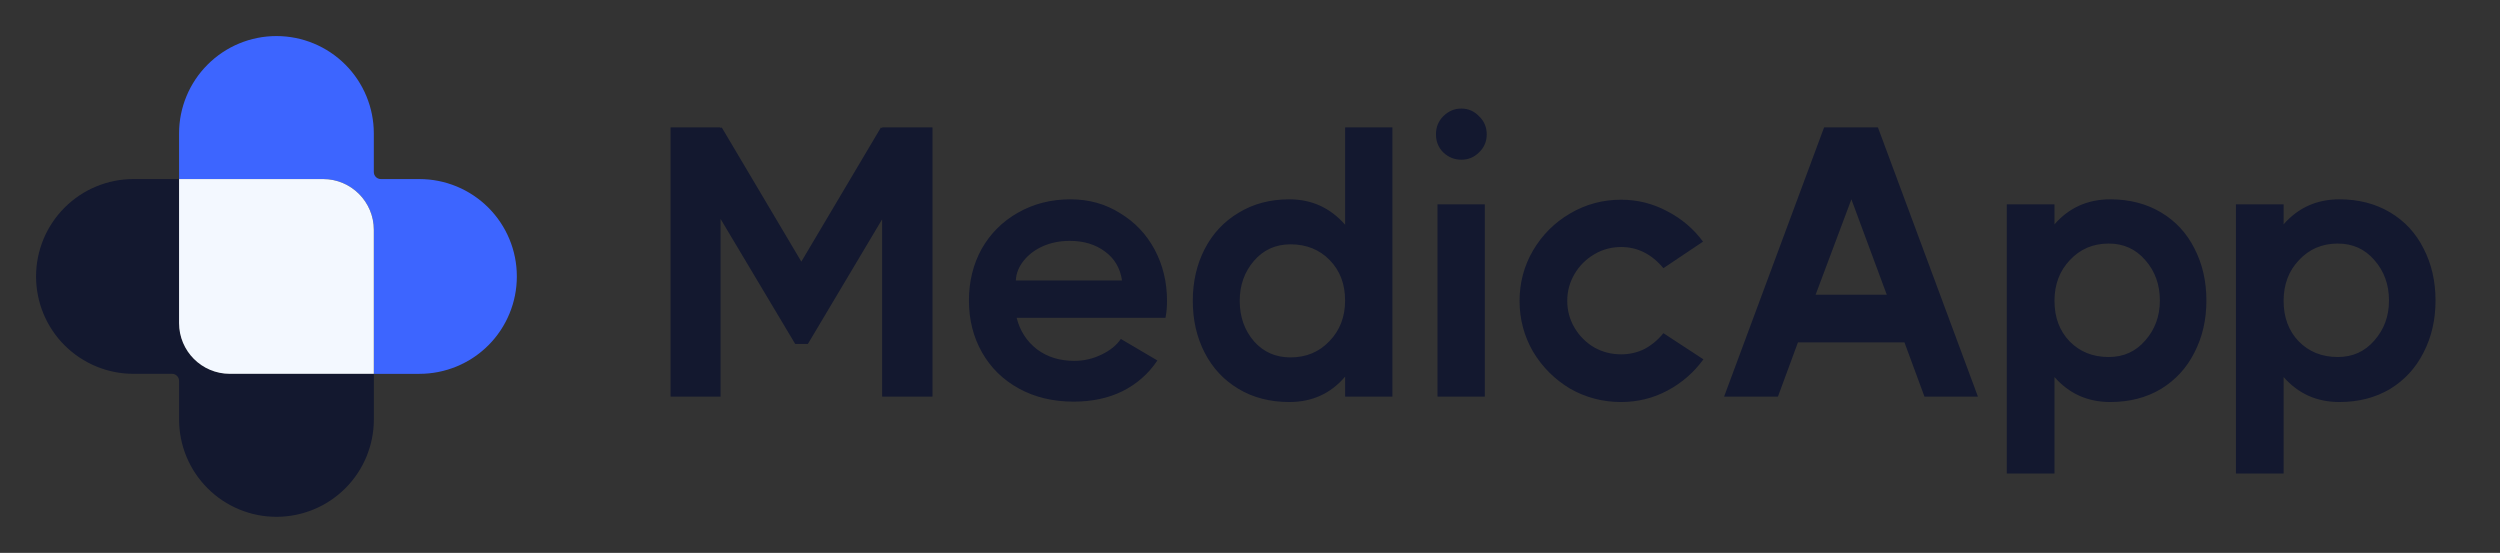
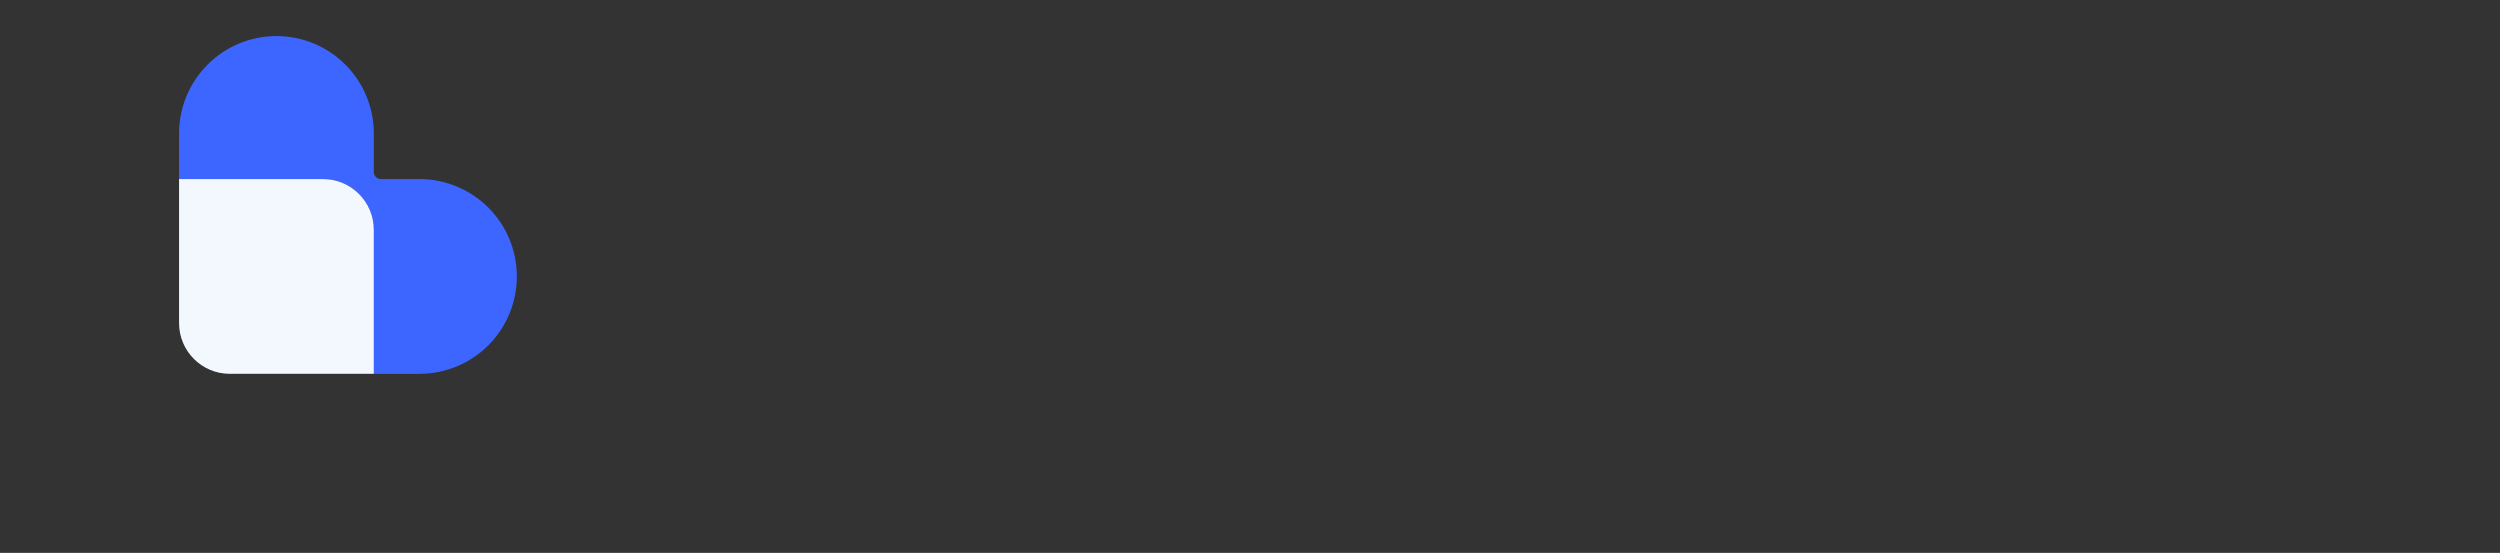
<svg xmlns="http://www.w3.org/2000/svg" width="208" height="46" viewBox="0 0 208 46" fill="none">
  <rect x="0" y="0" width="208" height="46" fill="#333333" stroke="none" />
  <path d="M40.63 17.273C39.11 15.754 37.05 14.899 34.9 14.899H31.689C31.366 14.899 31.102 14.638 31.102 14.313V11.102C31.102 8.954 30.248 6.892 28.73 5.374C27.21 3.854 25.151 3 23 3C20.852 3 18.79 3.854 17.273 5.374C15.753 6.892 14.898 8.954 14.898 11.102V14.899H26.881C29.211 14.899 31.102 16.788 31.102 19.12V31.103H34.9C37.047 31.103 39.11 30.249 40.63 28.731C42.149 27.211 43.001 25.151 43.001 23.001C43.004 20.853 42.149 18.793 40.63 17.273Z" fill="#3D65FF" />
-   <path d="M14.899 26.883V14.898H11.102C8.954 14.898 6.892 15.753 5.374 17.273C3.854 18.792 3 20.852 3 23.003C3 25.151 3.854 27.213 5.374 28.73C6.894 30.25 8.954 31.102 11.102 31.102H14.313C14.638 31.102 14.899 31.366 14.899 31.689V34.9C14.899 37.047 15.754 39.11 17.273 40.627C18.793 42.147 20.853 42.999 23.001 42.999C25.149 42.999 27.211 42.145 28.731 40.627C30.251 39.108 31.105 37.047 31.105 34.897V31.1H19.12C16.79 31.102 14.899 29.213 14.899 26.883Z" fill="#13182F" />
  <path d="M26.883 14.898H14.898V26.881C14.898 29.211 16.787 31.102 19.12 31.102H31.102V19.12C31.102 16.789 29.213 14.898 26.883 14.898Z" fill="#F3F8FF" />
-   <path d="M73.392 10.664V10.6H77.584V33H73.392V18.248L67.216 28.616H66.16L59.952 18.216V33H55.792V10.6H59.952V10.664L60.048 10.6L66.672 21.768L73.296 10.6L73.392 10.664ZM89.064 16.584C90.6 16.584 91.975 16.968 93.192 17.736C94.429 18.483 95.389 19.496 96.072 20.776C96.754 22.056 97.096 23.475 97.096 25.032C97.096 25.544 97.053 26.013 96.968 26.44H84.584C84.861 27.528 85.426 28.403 86.279 29.064C87.133 29.704 88.168 30.024 89.383 30.024C90.173 30.024 90.919 29.853 91.624 29.512C92.349 29.171 92.893 28.733 93.255 28.2L96.296 29.992C95.549 31.101 94.578 31.955 93.383 32.552C92.21 33.128 90.856 33.416 89.32 33.416C87.613 33.416 86.098 33.053 84.775 32.328C83.453 31.603 82.429 30.6 81.704 29.32C80.978 28.04 80.615 26.6 80.615 25C80.615 23.421 80.968 21.992 81.671 20.712C82.397 19.432 83.4 18.429 84.68 17.704C85.981 16.957 87.442 16.584 89.064 16.584ZM93.352 23.336C93.202 22.312 92.733 21.512 91.944 20.936C91.154 20.339 90.173 20.04 88.999 20.04C88.189 20.04 87.442 20.189 86.76 20.488C86.098 20.787 85.565 21.192 85.159 21.704C84.754 22.216 84.541 22.76 84.519 23.336H93.352ZM111.913 10.6H115.849V33H111.913V31.336C110.718 32.744 109.171 33.448 107.273 33.448C105.673 33.448 104.265 33.085 103.049 32.36C101.833 31.635 100.894 30.632 100.233 29.352C99.571 28.072 99.24 26.632 99.24 25.032C99.24 23.432 99.571 21.992 100.233 20.712C100.894 19.432 101.833 18.429 103.049 17.704C104.265 16.957 105.673 16.584 107.273 16.584C109.129 16.584 110.675 17.288 111.913 18.696V10.6ZM107.369 29.736C108.67 29.736 109.747 29.288 110.601 28.392C111.475 27.496 111.913 26.365 111.913 25C111.913 23.635 111.486 22.515 110.633 21.64C109.779 20.765 108.691 20.328 107.369 20.328C106.131 20.328 105.118 20.787 104.329 21.704C103.539 22.621 103.145 23.731 103.145 25.032C103.145 26.355 103.539 27.475 104.329 28.392C105.118 29.288 106.131 29.736 107.369 29.736ZM119.6 33V17H123.536V33H119.6ZM121.584 13.288C121.008 13.288 120.507 13.085 120.08 12.68C119.675 12.275 119.472 11.773 119.472 11.176C119.472 10.579 119.675 10.077 120.08 9.672C120.507 9.245 121.008 9.032 121.584 9.032C122.16 9.032 122.651 9.245 123.056 9.672C123.483 10.077 123.696 10.579 123.696 11.176C123.696 11.773 123.483 12.275 123.056 12.68C122.651 13.085 122.16 13.288 121.584 13.288ZM141.724 29.896C140.935 30.984 139.943 31.848 138.748 32.488C137.553 33.128 136.263 33.448 134.876 33.448C133.34 33.448 131.921 33.075 130.62 32.328C129.34 31.56 128.316 30.536 127.548 29.256C126.801 27.955 126.428 26.547 126.428 25.032C126.428 23.517 126.801 22.12 127.548 20.84C128.316 19.539 129.34 18.515 130.62 17.768C131.921 17 133.34 16.616 134.876 16.616C136.241 16.616 137.521 16.936 138.716 17.576C139.911 18.195 140.903 19.037 141.692 20.104L138.396 22.312C137.415 21.139 136.241 20.552 134.876 20.552C134.065 20.552 133.319 20.755 132.636 21.16C131.953 21.565 131.409 22.109 131.004 22.792C130.599 23.475 130.396 24.221 130.396 25.032C130.396 25.843 130.599 26.589 131.004 27.272C131.409 27.955 131.953 28.499 132.636 28.904C133.319 29.288 134.065 29.48 134.876 29.48C135.58 29.48 136.231 29.331 136.828 29.032C137.425 28.712 137.948 28.275 138.396 27.72L141.724 29.896ZM164.564 33H160.116L158.452 28.488H149.588L147.924 33H143.444L151.764 10.6H156.244L164.564 33ZM154.036 16.584L151.06 24.52H156.98L154.036 16.584ZM175.573 16.584C177.173 16.584 178.581 16.947 179.797 17.672C181.013 18.397 181.941 19.4 182.581 20.68C183.243 21.96 183.573 23.4 183.573 25C183.573 26.6 183.243 28.04 182.581 29.32C181.941 30.6 181.013 31.613 179.797 32.36C178.581 33.085 177.173 33.448 175.573 33.448C173.696 33.448 172.149 32.755 170.933 31.368V39.4H166.965V17H170.933V18.664C172.149 17.277 173.696 16.584 175.573 16.584ZM175.445 29.704C176.683 29.704 177.696 29.245 178.485 28.328C179.296 27.411 179.701 26.301 179.701 25C179.701 23.677 179.296 22.557 178.485 21.64C177.696 20.723 176.683 20.264 175.445 20.264C174.144 20.264 173.067 20.723 172.213 21.64C171.36 22.536 170.933 23.667 170.933 25.032C170.933 26.397 171.349 27.517 172.181 28.392C173.035 29.267 174.123 29.704 175.445 29.704ZM194.636 16.584C196.236 16.584 197.644 16.947 198.86 17.672C200.076 18.397 201.004 19.4 201.644 20.68C202.305 21.96 202.636 23.4 202.636 25C202.636 26.6 202.305 28.04 201.644 29.32C201.004 30.6 200.076 31.613 198.86 32.36C197.644 33.085 196.236 33.448 194.636 33.448C192.758 33.448 191.212 32.755 189.996 31.368V39.4H186.028V17H189.996V18.664C191.212 17.277 192.758 16.584 194.636 16.584ZM194.508 29.704C195.745 29.704 196.758 29.245 197.548 28.328C198.358 27.411 198.764 26.301 198.764 25C198.764 23.677 198.358 22.557 197.548 21.64C196.758 20.723 195.745 20.264 194.508 20.264C193.206 20.264 192.129 20.723 191.276 21.64C190.422 22.536 189.996 23.667 189.996 25.032C189.996 26.397 190.412 27.517 191.244 28.392C192.097 29.267 193.185 29.704 194.508 29.704Z" fill="#13182F" />
</svg>